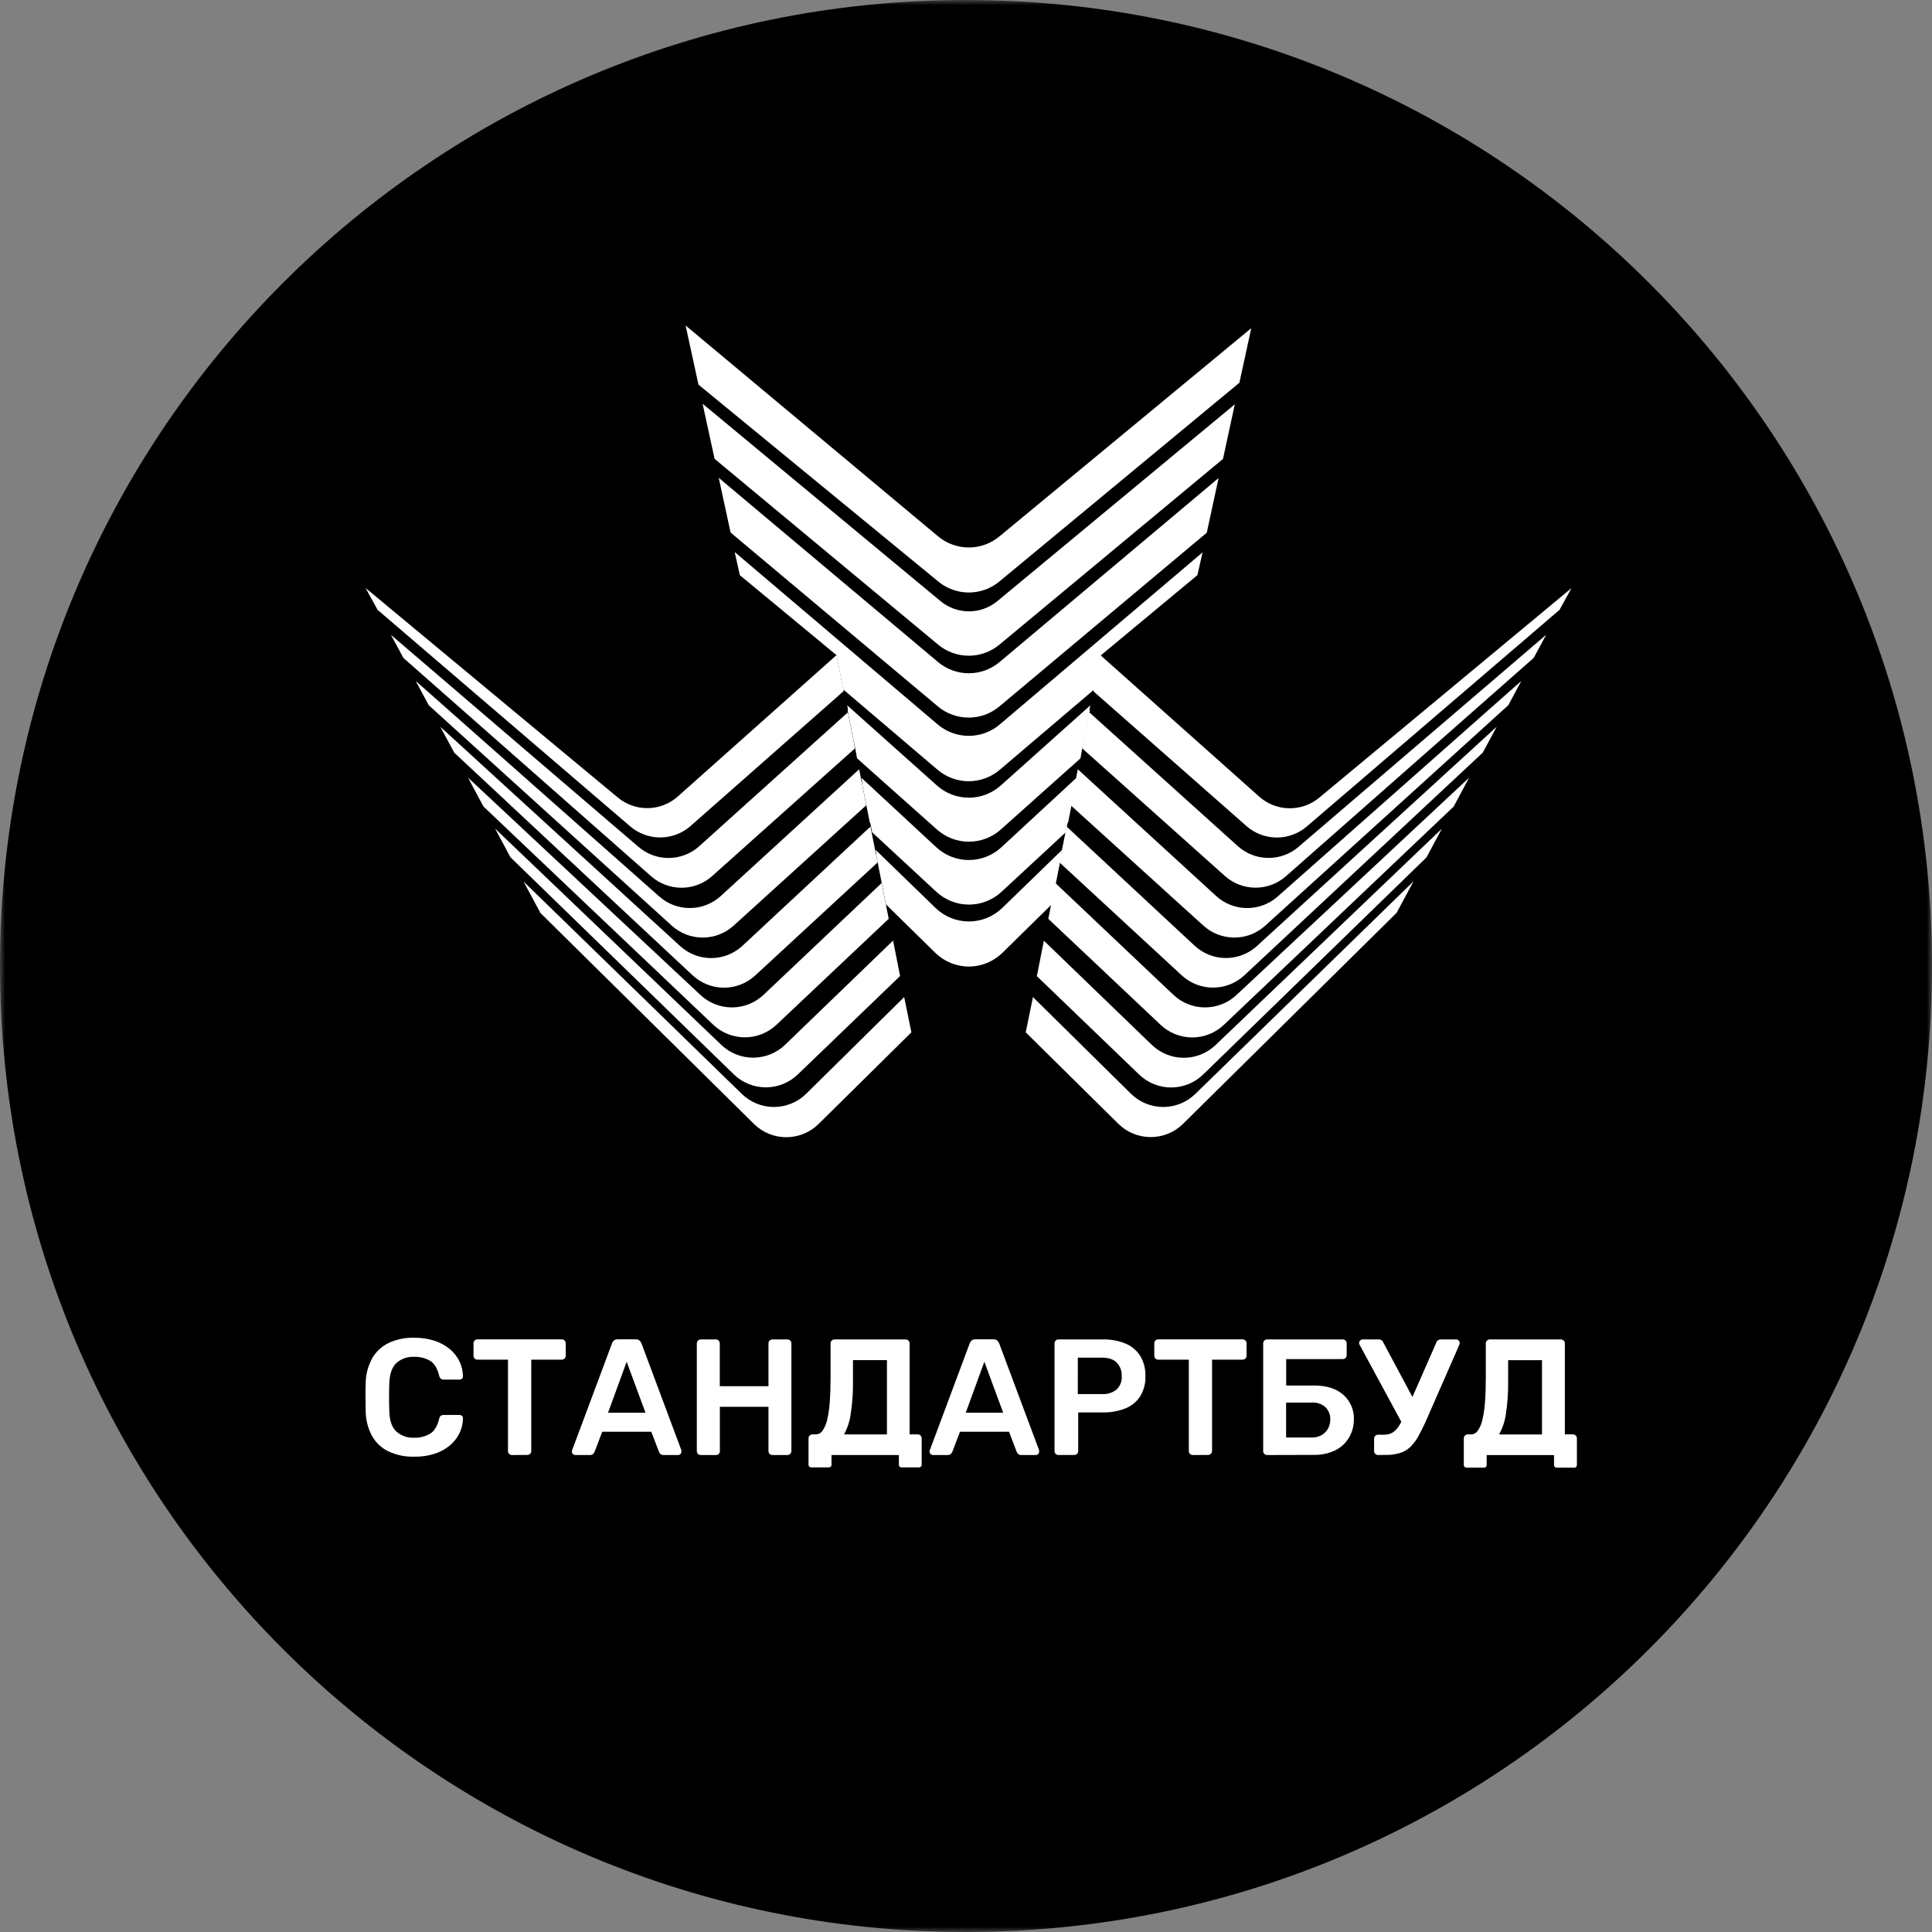
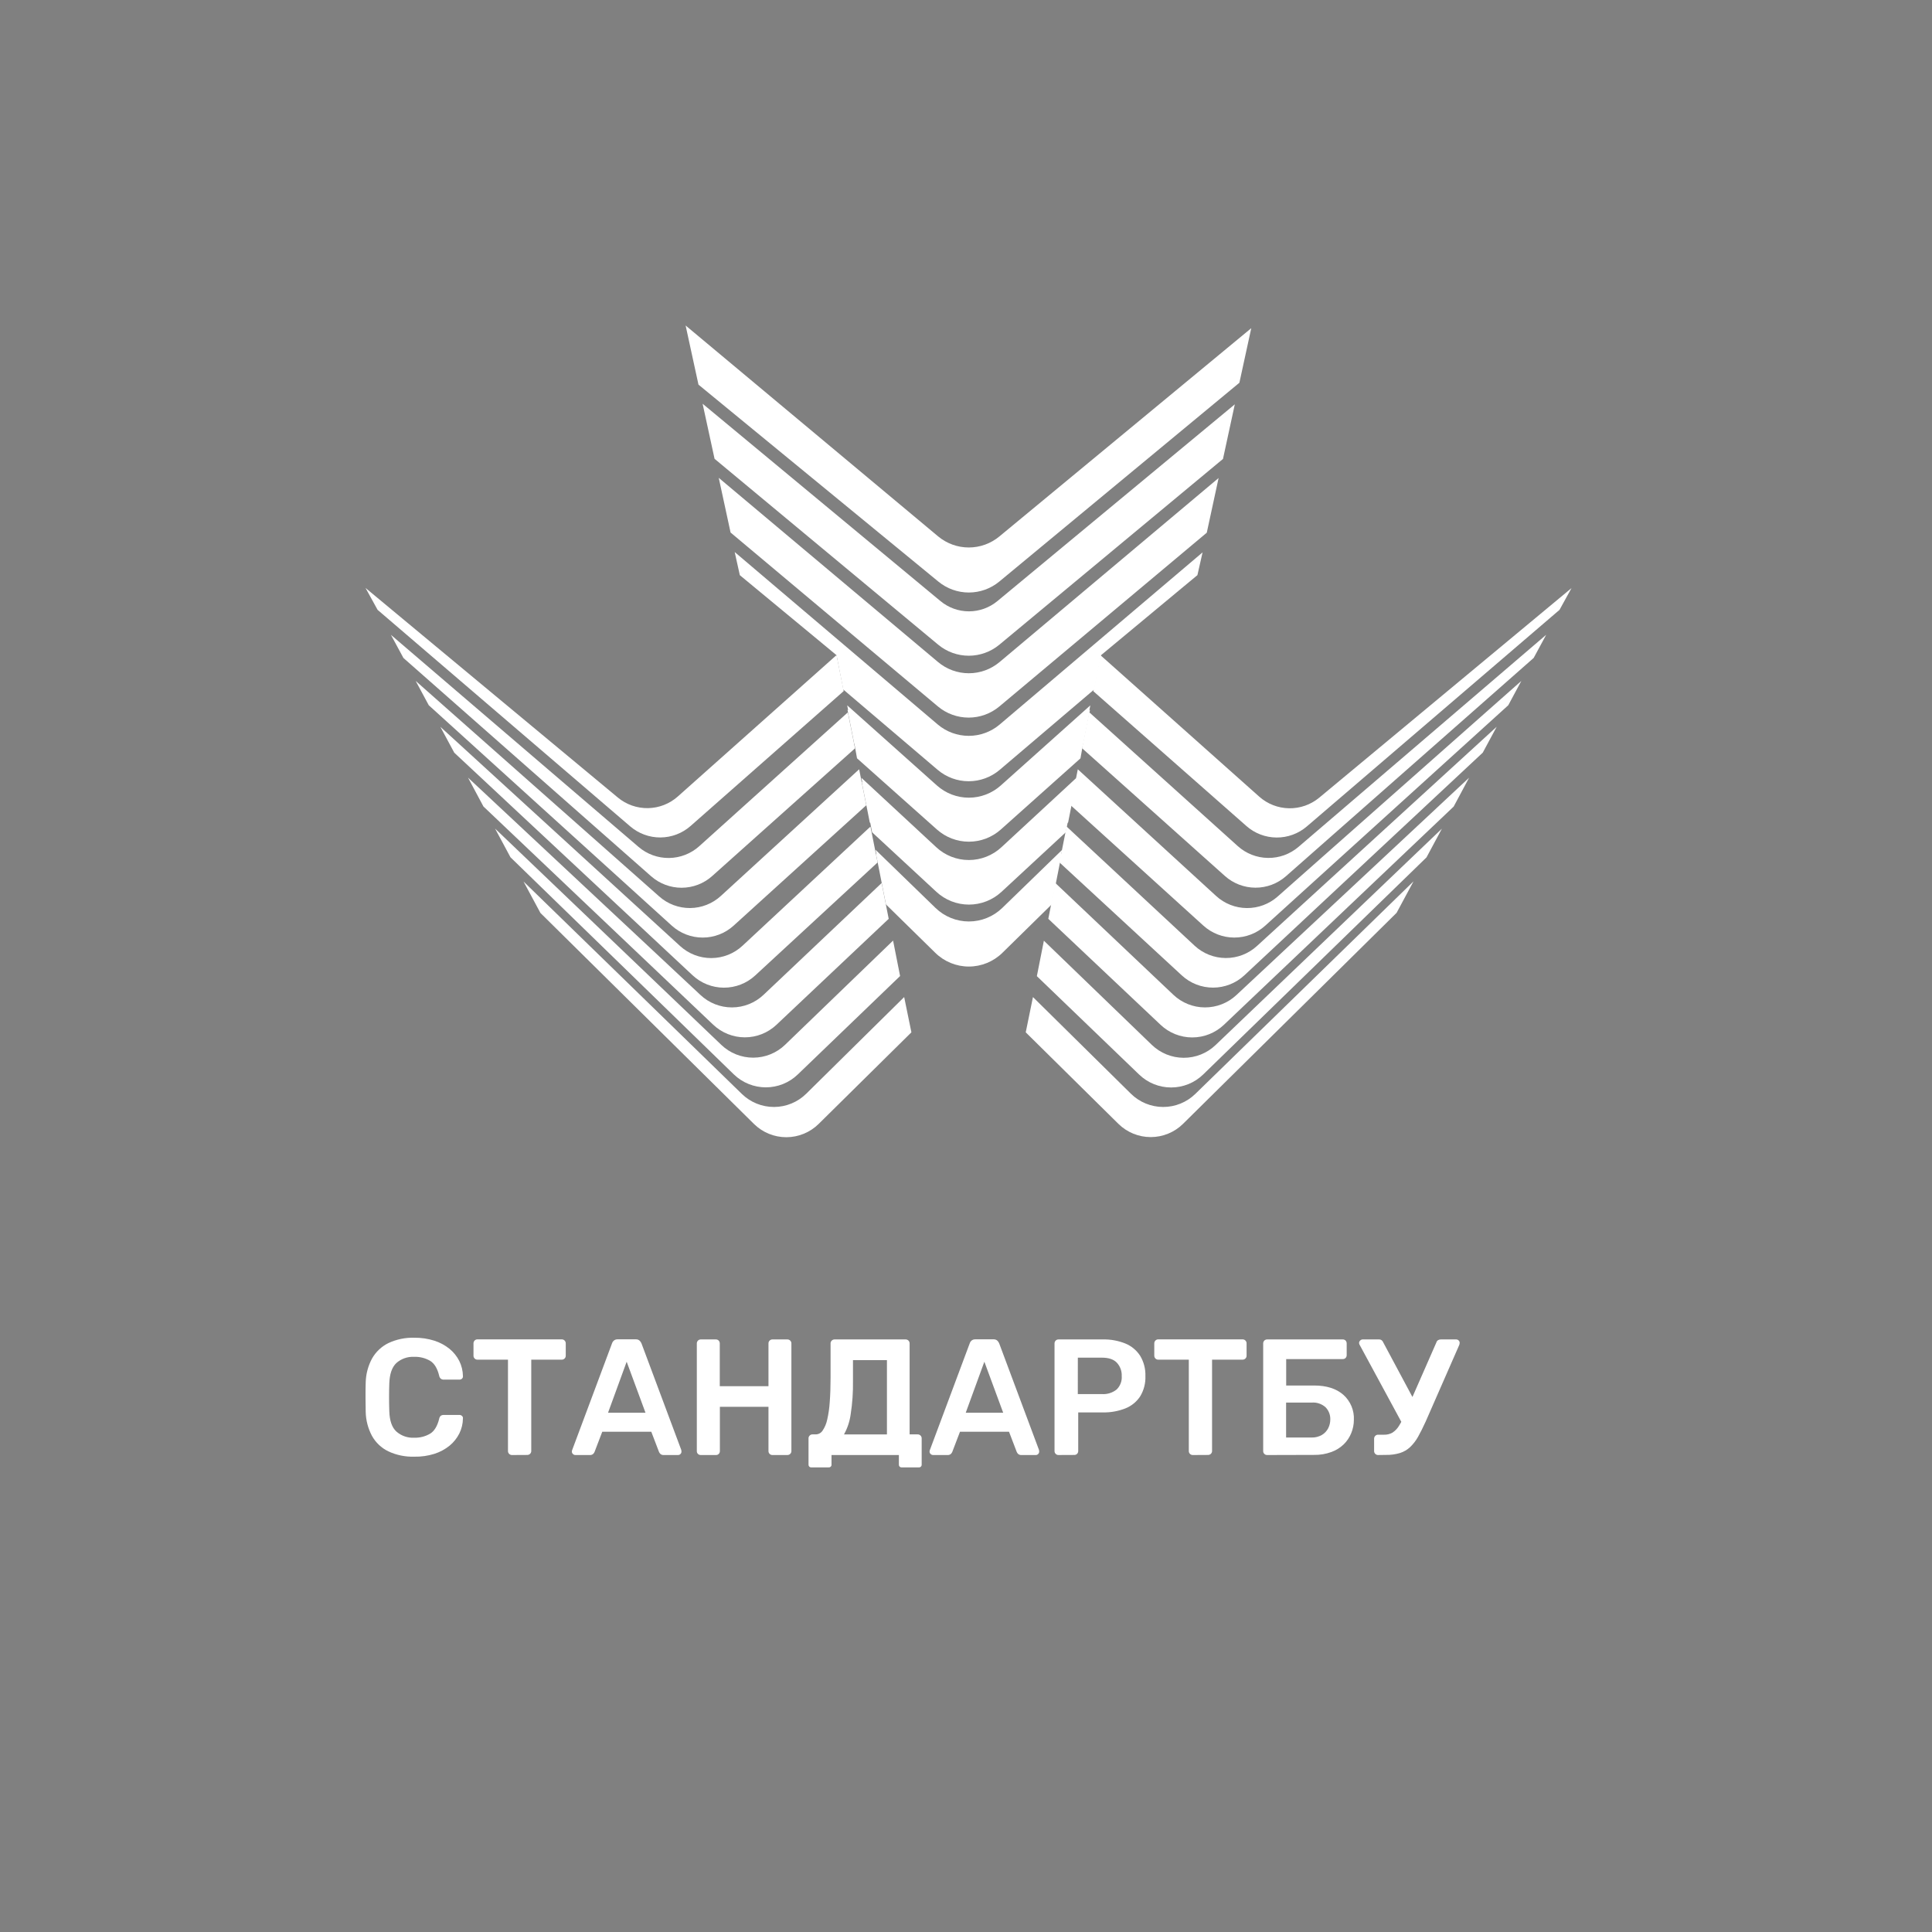
<svg xmlns="http://www.w3.org/2000/svg" width="184" height="184" viewBox="0 0 184 184" fill="none">
  <rect x="0" y="0" width="184" height="184" fill="#808080" stroke="none" />
  <g clip-path="url(#clip0_2_23)">
    <mask id="mask0_2_23" style="mask-type:luminance" maskUnits="userSpaceOnUse" x="0" y="0" width="184" height="184">
      <path d="M184 0H0V184H184V0Z" fill="white" />
    </mask>
    <g mask="url(#mask0_2_23)">
-       <path d="M184 92C184 41.19 142.81 0 92 0C41.19 0 0 41.19 0 92C0 142.81 41.19 184 92 184C142.81 184 184 142.81 184 92Z" fill="black" />
      <path d="M39.45 138.731C38.596 138.757 37.748 138.582 36.975 138.219C36.321 137.9 35.78 137.387 35.426 136.75C35.05 136.045 34.845 135.262 34.829 134.463C34.829 134.032 34.812 133.572 34.812 133.077C34.812 132.582 34.812 132.112 34.829 131.662C34.847 130.865 35.055 130.084 35.433 129.382C35.793 128.747 36.335 128.235 36.99 127.913C37.759 127.553 38.601 127.379 39.45 127.404C40.1 127.394 40.748 127.489 41.369 127.685C41.895 127.853 42.386 128.117 42.815 128.464C43.202 128.78 43.518 129.174 43.743 129.62C43.964 130.065 44.082 130.555 44.088 131.052C44.095 131.097 44.091 131.143 44.076 131.185C44.061 131.228 44.036 131.266 44.002 131.297C43.937 131.36 43.849 131.394 43.758 131.392H42.265C42.163 131.397 42.062 131.366 41.981 131.304C41.896 131.228 41.841 131.125 41.824 131.013C41.655 130.322 41.369 129.85 40.96 129.598C40.496 129.333 39.968 129.203 39.435 129.221C38.819 129.191 38.214 129.402 37.751 129.811C37.332 130.206 37.107 130.853 37.076 131.752C37.046 132.614 37.046 133.493 37.076 134.394C37.105 135.295 37.32 135.944 37.751 136.338C38.215 136.746 38.819 136.957 39.435 136.926C39.97 136.945 40.499 136.812 40.96 136.542C41.369 136.297 41.655 135.807 41.824 135.134C41.839 135.019 41.895 134.913 41.981 134.835C42.065 134.78 42.164 134.753 42.265 134.757H43.758C43.849 134.755 43.937 134.789 44.002 134.852C44.036 134.882 44.062 134.921 44.077 134.964C44.092 135.006 44.096 135.052 44.088 135.097C44.083 135.594 43.965 136.083 43.743 136.527C43.518 136.973 43.202 137.368 42.815 137.685C42.385 138.031 41.895 138.294 41.369 138.461C40.748 138.655 40.1 138.746 39.45 138.731Z" fill="white" />
      <path d="M48.756 138.574C48.706 138.574 48.657 138.565 48.611 138.546C48.565 138.527 48.524 138.499 48.489 138.464C48.453 138.429 48.425 138.388 48.406 138.342C48.387 138.296 48.378 138.246 48.379 138.197V129.492H45.471C45.421 129.493 45.372 129.484 45.326 129.465C45.28 129.446 45.239 129.418 45.204 129.382C45.169 129.347 45.14 129.306 45.121 129.26C45.102 129.214 45.093 129.165 45.094 129.115V127.95C45.092 127.898 45.101 127.846 45.12 127.797C45.139 127.749 45.167 127.705 45.204 127.668C45.239 127.632 45.28 127.604 45.326 127.585C45.372 127.566 45.421 127.557 45.471 127.558H53.489C53.541 127.556 53.593 127.565 53.642 127.584C53.69 127.603 53.734 127.631 53.771 127.668C53.808 127.705 53.836 127.749 53.855 127.797C53.874 127.846 53.883 127.898 53.881 127.95V129.115C53.882 129.165 53.873 129.214 53.854 129.26C53.835 129.306 53.807 129.347 53.771 129.382C53.734 129.419 53.69 129.447 53.642 129.466C53.593 129.485 53.541 129.494 53.489 129.492H50.596V138.189C50.597 138.239 50.588 138.288 50.569 138.334C50.55 138.38 50.522 138.422 50.486 138.456C50.449 138.493 50.404 138.522 50.355 138.541C50.307 138.559 50.255 138.568 50.202 138.566L48.756 138.574Z" fill="white" />
      <path d="M54.794 138.573C54.752 138.573 54.71 138.565 54.671 138.548C54.632 138.532 54.596 138.508 54.567 138.478C54.532 138.448 54.505 138.41 54.487 138.367C54.469 138.325 54.461 138.279 54.464 138.233C54.465 138.184 54.476 138.136 54.496 138.091L58.285 127.947C58.318 127.84 58.381 127.745 58.466 127.672C58.569 127.589 58.7 127.547 58.833 127.555H60.546C60.677 127.546 60.806 127.588 60.906 127.672C60.988 127.749 61.052 127.843 61.095 127.947L64.884 138.091C64.893 138.138 64.899 138.185 64.901 138.233C64.904 138.278 64.897 138.324 64.88 138.366C64.864 138.408 64.838 138.446 64.805 138.478C64.777 138.508 64.743 138.532 64.705 138.548C64.667 138.565 64.626 138.573 64.585 138.573H63.217C63.159 138.578 63.101 138.572 63.046 138.554C62.991 138.536 62.94 138.508 62.896 138.47C62.837 138.416 62.791 138.349 62.761 138.275L62.027 136.355H57.359L56.625 138.275C56.596 138.349 56.55 138.416 56.491 138.47C56.447 138.508 56.396 138.536 56.341 138.554C56.285 138.572 56.227 138.578 56.17 138.573H54.794ZM57.908 134.548H61.476L59.682 129.688L57.908 134.548Z" fill="white" />
      <path d="M66.741 138.574C66.642 138.576 66.546 138.539 66.474 138.471C66.437 138.436 66.408 138.393 66.389 138.346C66.37 138.299 66.362 138.248 66.364 138.197V127.957C66.362 127.905 66.371 127.853 66.39 127.805C66.409 127.756 66.438 127.712 66.474 127.676C66.509 127.64 66.55 127.612 66.596 127.593C66.642 127.574 66.692 127.564 66.741 127.565H68.173C68.224 127.563 68.275 127.572 68.322 127.591C68.369 127.61 68.412 127.639 68.447 127.676C68.517 127.752 68.554 127.853 68.55 127.957V132.017H73.188V127.957C73.186 127.905 73.194 127.854 73.213 127.805C73.231 127.757 73.26 127.713 73.296 127.676C73.331 127.64 73.373 127.612 73.419 127.593C73.466 127.574 73.515 127.564 73.565 127.565H74.98C75.032 127.563 75.084 127.572 75.132 127.591C75.18 127.61 75.225 127.639 75.261 127.676C75.298 127.712 75.327 127.756 75.346 127.805C75.365 127.853 75.373 127.905 75.371 127.957V138.197C75.372 138.247 75.363 138.296 75.344 138.342C75.325 138.388 75.297 138.429 75.261 138.464C75.225 138.5 75.18 138.529 75.132 138.548C75.084 138.567 75.032 138.576 74.98 138.574H73.565C73.515 138.575 73.466 138.566 73.419 138.547C73.373 138.528 73.331 138.499 73.296 138.464C73.261 138.429 73.233 138.387 73.214 138.342C73.196 138.296 73.187 138.246 73.188 138.197V133.98H68.56V138.197C68.562 138.296 68.525 138.392 68.457 138.464C68.422 138.501 68.379 138.53 68.332 138.549C68.284 138.568 68.234 138.576 68.183 138.574H66.741Z" fill="white" />
      <path d="M88.861 138.573C88.775 138.572 88.694 138.538 88.633 138.478C88.598 138.448 88.571 138.41 88.553 138.367C88.535 138.325 88.528 138.279 88.53 138.233C88.531 138.184 88.542 138.136 88.562 138.091L92.351 127.947C92.384 127.84 92.447 127.745 92.532 127.672C92.636 127.588 92.768 127.547 92.902 127.555H94.615C94.746 127.546 94.875 127.588 94.975 127.672C95.058 127.748 95.122 127.842 95.163 127.947L98.952 138.091C98.963 138.137 98.969 138.185 98.97 138.233C98.972 138.278 98.966 138.324 98.949 138.366C98.933 138.408 98.907 138.446 98.874 138.478C98.846 138.508 98.812 138.533 98.774 138.549C98.736 138.566 98.695 138.574 98.654 138.573H97.288C97.23 138.578 97.172 138.572 97.116 138.554C97.061 138.537 97.009 138.508 96.965 138.47C96.906 138.416 96.86 138.349 96.83 138.275L96.096 136.355H91.428L90.694 138.275C90.665 138.349 90.618 138.416 90.559 138.47C90.516 138.508 90.465 138.536 90.409 138.554C90.354 138.572 90.296 138.578 90.239 138.573H88.861ZM91.974 134.548H95.543L93.749 129.688L91.974 134.548Z" fill="white" />
      <path d="M100.808 138.573C100.758 138.574 100.709 138.565 100.663 138.546C100.617 138.527 100.575 138.499 100.541 138.463C100.505 138.429 100.477 138.387 100.458 138.341C100.439 138.295 100.43 138.246 100.431 138.196V127.957C100.429 127.905 100.438 127.853 100.457 127.804C100.475 127.756 100.504 127.712 100.541 127.675C100.575 127.639 100.617 127.611 100.663 127.592C100.709 127.573 100.758 127.564 100.808 127.565H105.03C105.761 127.548 106.487 127.679 107.167 127.949C107.746 128.184 108.24 128.591 108.581 129.115C108.935 129.699 109.11 130.374 109.086 131.056C109.113 131.739 108.937 132.415 108.581 132.998C108.237 133.514 107.744 133.912 107.167 134.139C106.486 134.403 105.76 134.531 105.03 134.516H102.687V138.189C102.69 138.288 102.653 138.384 102.585 138.456C102.549 138.493 102.506 138.522 102.458 138.541C102.41 138.56 102.359 138.568 102.308 138.566L100.808 138.573ZM102.648 132.77H104.942C105.446 132.804 105.945 132.65 106.342 132.337C106.512 132.173 106.644 131.973 106.729 131.751C106.814 131.53 106.849 131.293 106.831 131.056C106.853 130.591 106.689 130.136 106.376 129.791C106.073 129.464 105.595 129.301 104.944 129.301H102.651L102.648 132.77Z" fill="white" />
      <path d="M113.597 138.574C113.547 138.575 113.498 138.565 113.452 138.546C113.406 138.527 113.364 138.499 113.33 138.464C113.294 138.429 113.266 138.388 113.247 138.342C113.228 138.296 113.219 138.246 113.22 138.197V129.492H110.312C110.262 129.493 110.212 129.484 110.166 129.465C110.119 129.446 110.078 129.418 110.043 129.382C110.007 129.347 109.979 129.306 109.96 129.26C109.941 129.214 109.931 129.165 109.932 129.115V127.95C109.93 127.898 109.939 127.846 109.958 127.797C109.977 127.749 110.006 127.705 110.043 127.668C110.078 127.632 110.119 127.604 110.166 127.585C110.212 127.566 110.262 127.557 110.312 127.558H118.328C118.38 127.556 118.432 127.565 118.481 127.584C118.53 127.603 118.574 127.631 118.612 127.668C118.648 127.705 118.677 127.749 118.696 127.797C118.715 127.846 118.724 127.898 118.722 127.95V129.115C118.723 129.165 118.714 129.214 118.695 129.26C118.676 129.306 118.647 129.347 118.612 129.382C118.574 129.419 118.53 129.447 118.481 129.466C118.432 129.485 118.38 129.494 118.328 129.492H115.435V138.189C115.436 138.239 115.426 138.288 115.407 138.334C115.388 138.38 115.36 138.422 115.325 138.456C115.288 138.493 115.244 138.522 115.195 138.541C115.147 138.56 115.095 138.568 115.043 138.566L113.597 138.574Z" fill="white" />
      <path d="M120.68 138.574C120.63 138.575 120.58 138.566 120.534 138.547C120.488 138.528 120.446 138.499 120.411 138.464C120.375 138.429 120.348 138.387 120.329 138.341C120.311 138.296 120.302 138.246 120.303 138.197V127.957C120.301 127.905 120.309 127.853 120.328 127.805C120.346 127.757 120.374 127.712 120.411 127.675C120.446 127.64 120.488 127.612 120.534 127.593C120.58 127.574 120.63 127.564 120.68 127.565H127.879C127.93 127.563 127.981 127.572 128.029 127.591C128.076 127.61 128.12 127.639 128.155 127.675C128.223 127.753 128.259 127.854 128.256 127.957V129.059C128.258 129.157 128.222 129.253 128.155 129.326C128.12 129.363 128.076 129.392 128.029 129.411C127.981 129.43 127.93 129.438 127.879 129.436H122.494V131.953H125.152C126.337 131.953 127.262 132.247 127.935 132.835C128.27 133.133 128.534 133.502 128.708 133.915C128.882 134.329 128.962 134.776 128.941 135.224C128.94 135.652 128.857 136.076 128.696 136.473C128.534 136.877 128.291 137.244 127.981 137.55C127.644 137.876 127.242 138.126 126.802 138.285C126.274 138.479 125.714 138.573 125.152 138.562L120.68 138.574ZM122.486 136.906H124.934C125.27 136.914 125.602 136.829 125.894 136.662C126.147 136.512 126.354 136.294 126.491 136.032C126.626 135.77 126.696 135.478 126.694 135.183C126.701 134.972 126.665 134.761 126.589 134.564C126.514 134.367 126.4 134.187 126.253 134.034C126.076 133.872 125.868 133.748 125.641 133.67C125.414 133.591 125.173 133.56 124.934 133.579H122.486V136.906Z" fill="white" />
      <path d="M133.68 135.821L129.482 128.067C129.456 128.018 129.44 127.965 129.436 127.91C129.435 127.863 129.445 127.818 129.464 127.775C129.483 127.733 129.511 127.695 129.546 127.665C129.578 127.632 129.616 127.606 129.658 127.589C129.7 127.571 129.745 127.562 129.79 127.562H131.332C131.419 127.56 131.505 127.585 131.577 127.633C131.654 127.691 131.712 127.77 131.744 127.861L134.84 133.649L133.68 135.821ZM131.244 138.573C131.195 138.574 131.145 138.565 131.099 138.546C131.053 138.527 131.012 138.499 130.978 138.463C130.942 138.428 130.914 138.387 130.895 138.341C130.876 138.295 130.867 138.246 130.867 138.196V137.031C130.866 136.979 130.874 136.927 130.893 136.878C130.912 136.83 130.941 136.786 130.978 136.749C131.012 136.713 131.053 136.685 131.099 136.666C131.145 136.647 131.195 136.638 131.244 136.639H131.824C132.1 136.646 132.372 136.578 132.613 136.443C132.86 136.281 133.069 136.066 133.225 135.814C133.446 135.461 133.635 135.09 133.79 134.705L136.793 127.863C136.817 127.769 136.875 127.688 136.957 127.636C137.036 127.589 137.125 127.565 137.217 127.565H138.685C138.77 127.566 138.852 127.599 138.913 127.658C138.945 127.685 138.97 127.719 138.988 127.757C139.006 127.795 139.015 127.836 139.016 127.878C139.016 127.926 139.01 127.974 138.999 128.02C138.987 128.064 138.971 128.106 138.952 128.147L135.787 135.368C135.525 135.943 135.28 136.432 135.053 136.837C134.851 137.199 134.597 137.529 134.299 137.817C134.023 138.075 133.693 138.269 133.332 138.382C132.896 138.512 132.443 138.573 131.988 138.563L131.244 138.573Z" fill="white" />
      <path d="M77.974 107.034L86.8 98.317L86.112 94.958L76.786 104.162C75.97 104.969 74.87 105.422 73.722 105.426C72.575 105.43 71.472 104.983 70.65 104.182L49.857 83.95L51.47 86.949L71.81 107.047C72.633 107.856 73.741 108.308 74.894 108.306C76.048 108.303 77.154 107.847 77.974 107.034ZM85.723 92.955L85.055 89.579L74.774 99.5C73.96 100.287 72.872 100.727 71.74 100.73C70.608 100.733 69.518 100.297 68.699 99.515L47.148 78.91L48.616 81.645L69.889 102.323C70.707 103.115 71.8 103.557 72.937 103.557C74.075 103.557 75.168 103.115 75.986 102.323L85.723 92.955ZM84.638 87.507L83.965 84.099L72.721 94.743C71.91 95.511 70.837 95.941 69.72 95.944C68.603 95.948 67.528 95.525 66.712 94.762L44.573 74.06L46.041 76.807L67.926 97.593C68.74 98.364 69.819 98.794 70.94 98.794C72.061 98.794 73.14 98.364 73.954 97.593L84.638 87.507ZM83.581 82.138L82.901 78.722L70.714 90.071C69.907 90.822 68.847 91.241 67.746 91.245C66.644 91.25 65.581 90.839 64.768 90.095L41.937 69.219L43.263 71.685L65.96 92.884C66.769 93.639 67.833 94.061 68.939 94.064C70.046 94.067 71.112 93.652 71.925 92.901L83.581 82.138ZM82.502 76.692L81.824 73.264L68.655 85.326C67.856 86.06 66.813 86.471 65.728 86.48C64.642 86.489 63.593 86.095 62.781 85.375L39.589 64.851L40.835 67.167L63.978 88.156C64.785 88.888 65.835 89.293 66.924 89.293C68.013 89.293 69.062 88.888 69.869 88.156L82.502 76.692ZM81.43 71.271L80.749 67.843L66.602 80.585C65.811 81.298 64.787 81.699 63.722 81.713C62.658 81.726 61.624 81.352 60.815 80.659L37.23 60.461L38.422 62.664L62.012 83.453C62.817 84.162 63.853 84.551 64.925 84.547C65.998 84.543 67.031 84.146 67.83 83.43L81.43 71.271ZM35.967 58.093L34.812 55.995L58.838 75.953C59.645 76.624 60.666 76.983 61.715 76.965C62.764 76.947 63.772 76.553 64.555 75.855L79.672 62.388L80.353 65.816L65.772 78.663C64.979 79.362 63.96 79.75 62.903 79.758C61.846 79.765 60.823 79.39 60.02 78.702L35.967 58.086V58.093Z" fill="white" />
      <path d="M112.669 107.034L133.009 86.936L134.622 83.937L113.841 104.181C113.019 104.983 111.916 105.429 110.768 105.426C109.62 105.422 108.52 104.968 107.703 104.162L98.377 94.958L97.689 98.317L106.515 107.034C107.336 107.842 108.441 108.294 109.592 108.294C110.743 108.294 111.848 107.842 112.669 107.034ZM108.486 102.335C109.304 103.127 110.397 103.569 111.536 103.569C112.674 103.569 113.767 103.127 114.585 102.335L135.856 81.657L137.324 78.922L115.772 99.526C114.954 100.309 113.864 100.744 112.732 100.742C111.6 100.739 110.512 100.298 109.697 99.512L99.417 89.59L98.749 92.967L108.486 102.335ZM110.532 97.602C111.346 98.373 112.425 98.803 113.546 98.803C114.668 98.803 115.746 98.373 116.561 97.602L138.445 76.816L139.914 74.069L117.758 94.762C116.942 95.525 115.866 95.948 114.749 95.944C113.632 95.94 112.559 95.51 111.749 94.742L100.511 84.098L99.838 87.507L110.532 97.602ZM112.554 92.896C113.367 93.647 114.434 94.062 115.541 94.059C116.648 94.056 117.712 93.634 118.521 92.879L141.216 71.679L142.543 69.214L119.716 90.09C118.903 90.834 117.84 91.245 116.738 91.24C115.637 91.235 114.577 90.816 113.77 90.065L101.583 78.721L100.903 82.137L112.554 92.896ZM114.61 88.156C115.417 88.887 116.467 89.292 117.556 89.292C118.645 89.292 119.695 88.887 120.501 88.156L143.644 67.167L144.89 64.85L121.691 85.376C120.879 86.097 119.829 86.491 118.744 86.482C117.659 86.473 116.616 86.061 115.817 85.328L102.648 73.266L101.973 76.694L114.61 88.156ZM116.656 83.425C117.455 84.14 118.489 84.537 119.561 84.541C120.633 84.546 121.67 84.156 122.474 83.447L146.065 62.659L147.257 60.455L123.669 80.653C122.86 81.346 121.826 81.721 120.762 81.707C119.697 81.694 118.673 81.293 117.882 80.58L103.73 67.83L103.052 71.258L116.656 83.425ZM148.512 58.093L124.459 78.709C123.657 79.397 122.633 79.772 121.576 79.764C120.519 79.757 119.5 79.369 118.707 78.67L104.127 65.83L104.807 62.402L119.924 75.869C120.708 76.567 121.716 76.961 122.766 76.979C123.815 76.997 124.836 76.638 125.644 75.967L149.668 56.009L148.512 58.107V58.093Z" fill="white" />
      <path d="M95.377 80.686C94.533 81.47 93.423 81.907 92.27 81.907C91.118 81.907 90.008 81.47 89.165 80.686L82.039 74.075L82.123 74.508L82.069 74.459L82.835 78.33L82.884 78.374L83.058 79.265L89.177 84.934C90.021 85.717 91.129 86.152 92.28 86.152C93.431 86.152 94.54 85.717 95.384 84.934L101.503 79.265L101.677 78.374L101.726 78.33L102.492 74.459L102.436 74.508L102.521 74.075L95.377 80.686ZM95.311 74.809C94.474 75.557 93.392 75.97 92.27 75.97C91.149 75.97 90.067 75.557 89.231 74.809L80.686 67.175L80.774 67.647L80.713 67.596L81.354 70.835L81.376 70.857L81.621 72.219L89.235 79.004C90.072 79.749 91.154 80.161 92.274 80.161C93.395 80.161 94.476 79.749 95.313 79.004L102.901 72.224L103.145 70.862L103.17 70.84L103.811 67.601L103.75 67.652L103.838 67.18L95.311 74.809ZM65.297 31L66.521 36.632L89.365 55.387C90.182 56.062 91.209 56.43 92.268 56.43C93.327 56.43 94.354 56.062 95.171 55.387L118.037 36.453L119.168 31.255L95.181 51.088C94.362 51.768 93.33 52.141 92.266 52.141C91.201 52.141 90.17 51.768 89.35 51.088L65.297 31ZM92.283 93.864H92.268L92.283 93.881V93.864ZM101.156 80.93L101.072 81.354L101.114 81.312L100.162 86.134L95.467 90.744C94.614 91.582 93.466 92.052 92.27 92.052C91.075 92.052 89.927 91.582 89.074 90.744L84.377 86.134L83.425 81.312L83.469 81.354L83.386 80.93L89.094 86.467C89.946 87.295 91.087 87.759 92.275 87.759C93.464 87.759 94.605 87.295 95.457 86.467L101.165 80.93H101.156ZM68.452 45.508L69.578 50.716L89.321 67.277C90.143 67.966 91.18 68.343 92.252 68.343C93.324 68.343 94.362 67.966 95.183 67.277L114.931 50.733L116.057 45.525L95.205 63.046C94.383 63.739 93.343 64.119 92.268 64.119C91.193 64.119 90.153 63.739 89.331 63.046L68.452 45.508ZM66.915 38.451L68.053 43.696L89.348 61.396C90.168 62.077 91.199 62.45 92.264 62.45C93.33 62.45 94.361 62.077 95.181 61.396L116.475 43.708L117.601 38.507L94.995 57.243C94.232 57.877 93.272 58.223 92.28 58.223C91.289 58.223 90.329 57.877 89.566 57.243L66.915 38.451ZM114.53 52.608L114.04 54.775L112.466 56.08L105.784 61.631L104.859 62.4L104.215 65.659L95.213 73.316C94.388 74.018 93.339 74.404 92.256 74.404C91.172 74.404 90.124 74.018 89.299 73.316L80.309 65.664L79.672 62.402L78.747 61.634L70.46 54.778L69.97 52.574L89.306 68.996C90.132 69.697 91.179 70.081 92.261 70.081C93.343 70.081 94.39 69.697 95.215 68.996L114.53 52.608Z" fill="white" />
-       <path d="M141.588 139.531V138.581H148.003V139.531C148.003 139.594 148.027 139.655 148.071 139.7C148.114 139.746 148.173 139.773 148.236 139.776H149.949C150.012 139.773 150.071 139.746 150.115 139.7C150.158 139.655 150.182 139.594 150.182 139.531V136.985C150.183 136.935 150.173 136.886 150.155 136.84C150.136 136.794 150.107 136.752 150.072 136.718C150.035 136.681 149.991 136.652 149.942 136.633C149.894 136.615 149.842 136.606 149.79 136.608H149.034V127.957C149.036 127.905 149.027 127.853 149.008 127.805C148.989 127.756 148.96 127.712 148.924 127.675C148.887 127.639 148.843 127.61 148.794 127.591C148.746 127.572 148.694 127.563 148.642 127.565H141.897C141.845 127.563 141.793 127.572 141.744 127.591C141.696 127.61 141.652 127.639 141.615 127.675C141.579 127.71 141.551 127.751 141.532 127.797C141.513 127.843 141.504 127.893 141.505 127.942V131.228C141.505 132.09 141.478 132.854 141.427 133.525C141.391 134.095 141.309 134.66 141.182 135.217C141.103 135.588 140.954 135.941 140.741 136.255C140.671 136.362 140.575 136.449 140.463 136.511C140.351 136.572 140.225 136.606 140.098 136.608H139.787C139.737 136.607 139.688 136.616 139.642 136.635C139.596 136.654 139.554 136.682 139.52 136.718C139.484 136.752 139.456 136.794 139.437 136.84C139.418 136.886 139.409 136.935 139.41 136.985V139.531C139.41 139.596 139.436 139.658 139.481 139.704C139.527 139.75 139.59 139.776 139.654 139.776H141.368C141.428 139.77 141.485 139.741 141.525 139.696C141.566 139.651 141.588 139.592 141.588 139.531ZM143.412 134.705C143.575 133.652 143.649 132.587 143.632 131.522V129.541H146.856V136.617H142.768C143.1 136.023 143.318 135.372 143.412 134.698V134.705Z" fill="white" />
      <path d="M79.192 139.507V138.574H85.608V139.507C85.608 139.572 85.633 139.634 85.679 139.68C85.725 139.726 85.788 139.752 85.853 139.752H87.534C87.599 139.752 87.661 139.726 87.707 139.68C87.753 139.634 87.779 139.572 87.779 139.507V136.985C87.78 136.935 87.77 136.886 87.751 136.84C87.733 136.794 87.704 136.752 87.669 136.718C87.632 136.681 87.588 136.652 87.539 136.633C87.491 136.615 87.439 136.606 87.387 136.608H86.631V127.957C86.633 127.905 86.624 127.853 86.605 127.805C86.586 127.756 86.557 127.712 86.521 127.675C86.484 127.639 86.44 127.61 86.391 127.591C86.343 127.572 86.291 127.563 86.239 127.565H79.493C79.442 127.563 79.39 127.572 79.341 127.591C79.293 127.61 79.249 127.639 79.212 127.675C79.176 127.71 79.148 127.751 79.129 127.797C79.11 127.843 79.101 127.893 79.102 127.942V131.228C79.102 132.09 79.075 132.854 79.023 133.525C78.988 134.095 78.906 134.66 78.779 135.217C78.7 135.588 78.551 135.941 78.338 136.255C78.267 136.362 78.172 136.449 78.06 136.511C77.948 136.572 77.822 136.606 77.695 136.608H77.379C77.329 136.607 77.28 136.616 77.234 136.635C77.188 136.654 77.147 136.682 77.112 136.718C77.076 136.752 77.048 136.794 77.029 136.84C77.01 136.886 77.001 136.935 77.002 136.985V139.507C77.002 139.572 77.028 139.634 77.073 139.68C77.119 139.726 77.182 139.752 77.246 139.752H78.928C78.962 139.754 78.996 139.75 79.028 139.739C79.06 139.728 79.089 139.71 79.114 139.687C79.139 139.664 79.159 139.636 79.172 139.605C79.186 139.574 79.192 139.541 79.192 139.507ZM81.016 134.698C81.18 133.645 81.253 132.58 81.236 131.515V129.534H84.47V136.61H80.382C80.71 136.017 80.925 135.369 81.016 134.698Z" fill="white" />
    </g>
  </g>
  <defs>
    <clipPath id="clip0_2_23">
      <rect width="184" height="184" fill="white" />
    </clipPath>
  </defs>
</svg>